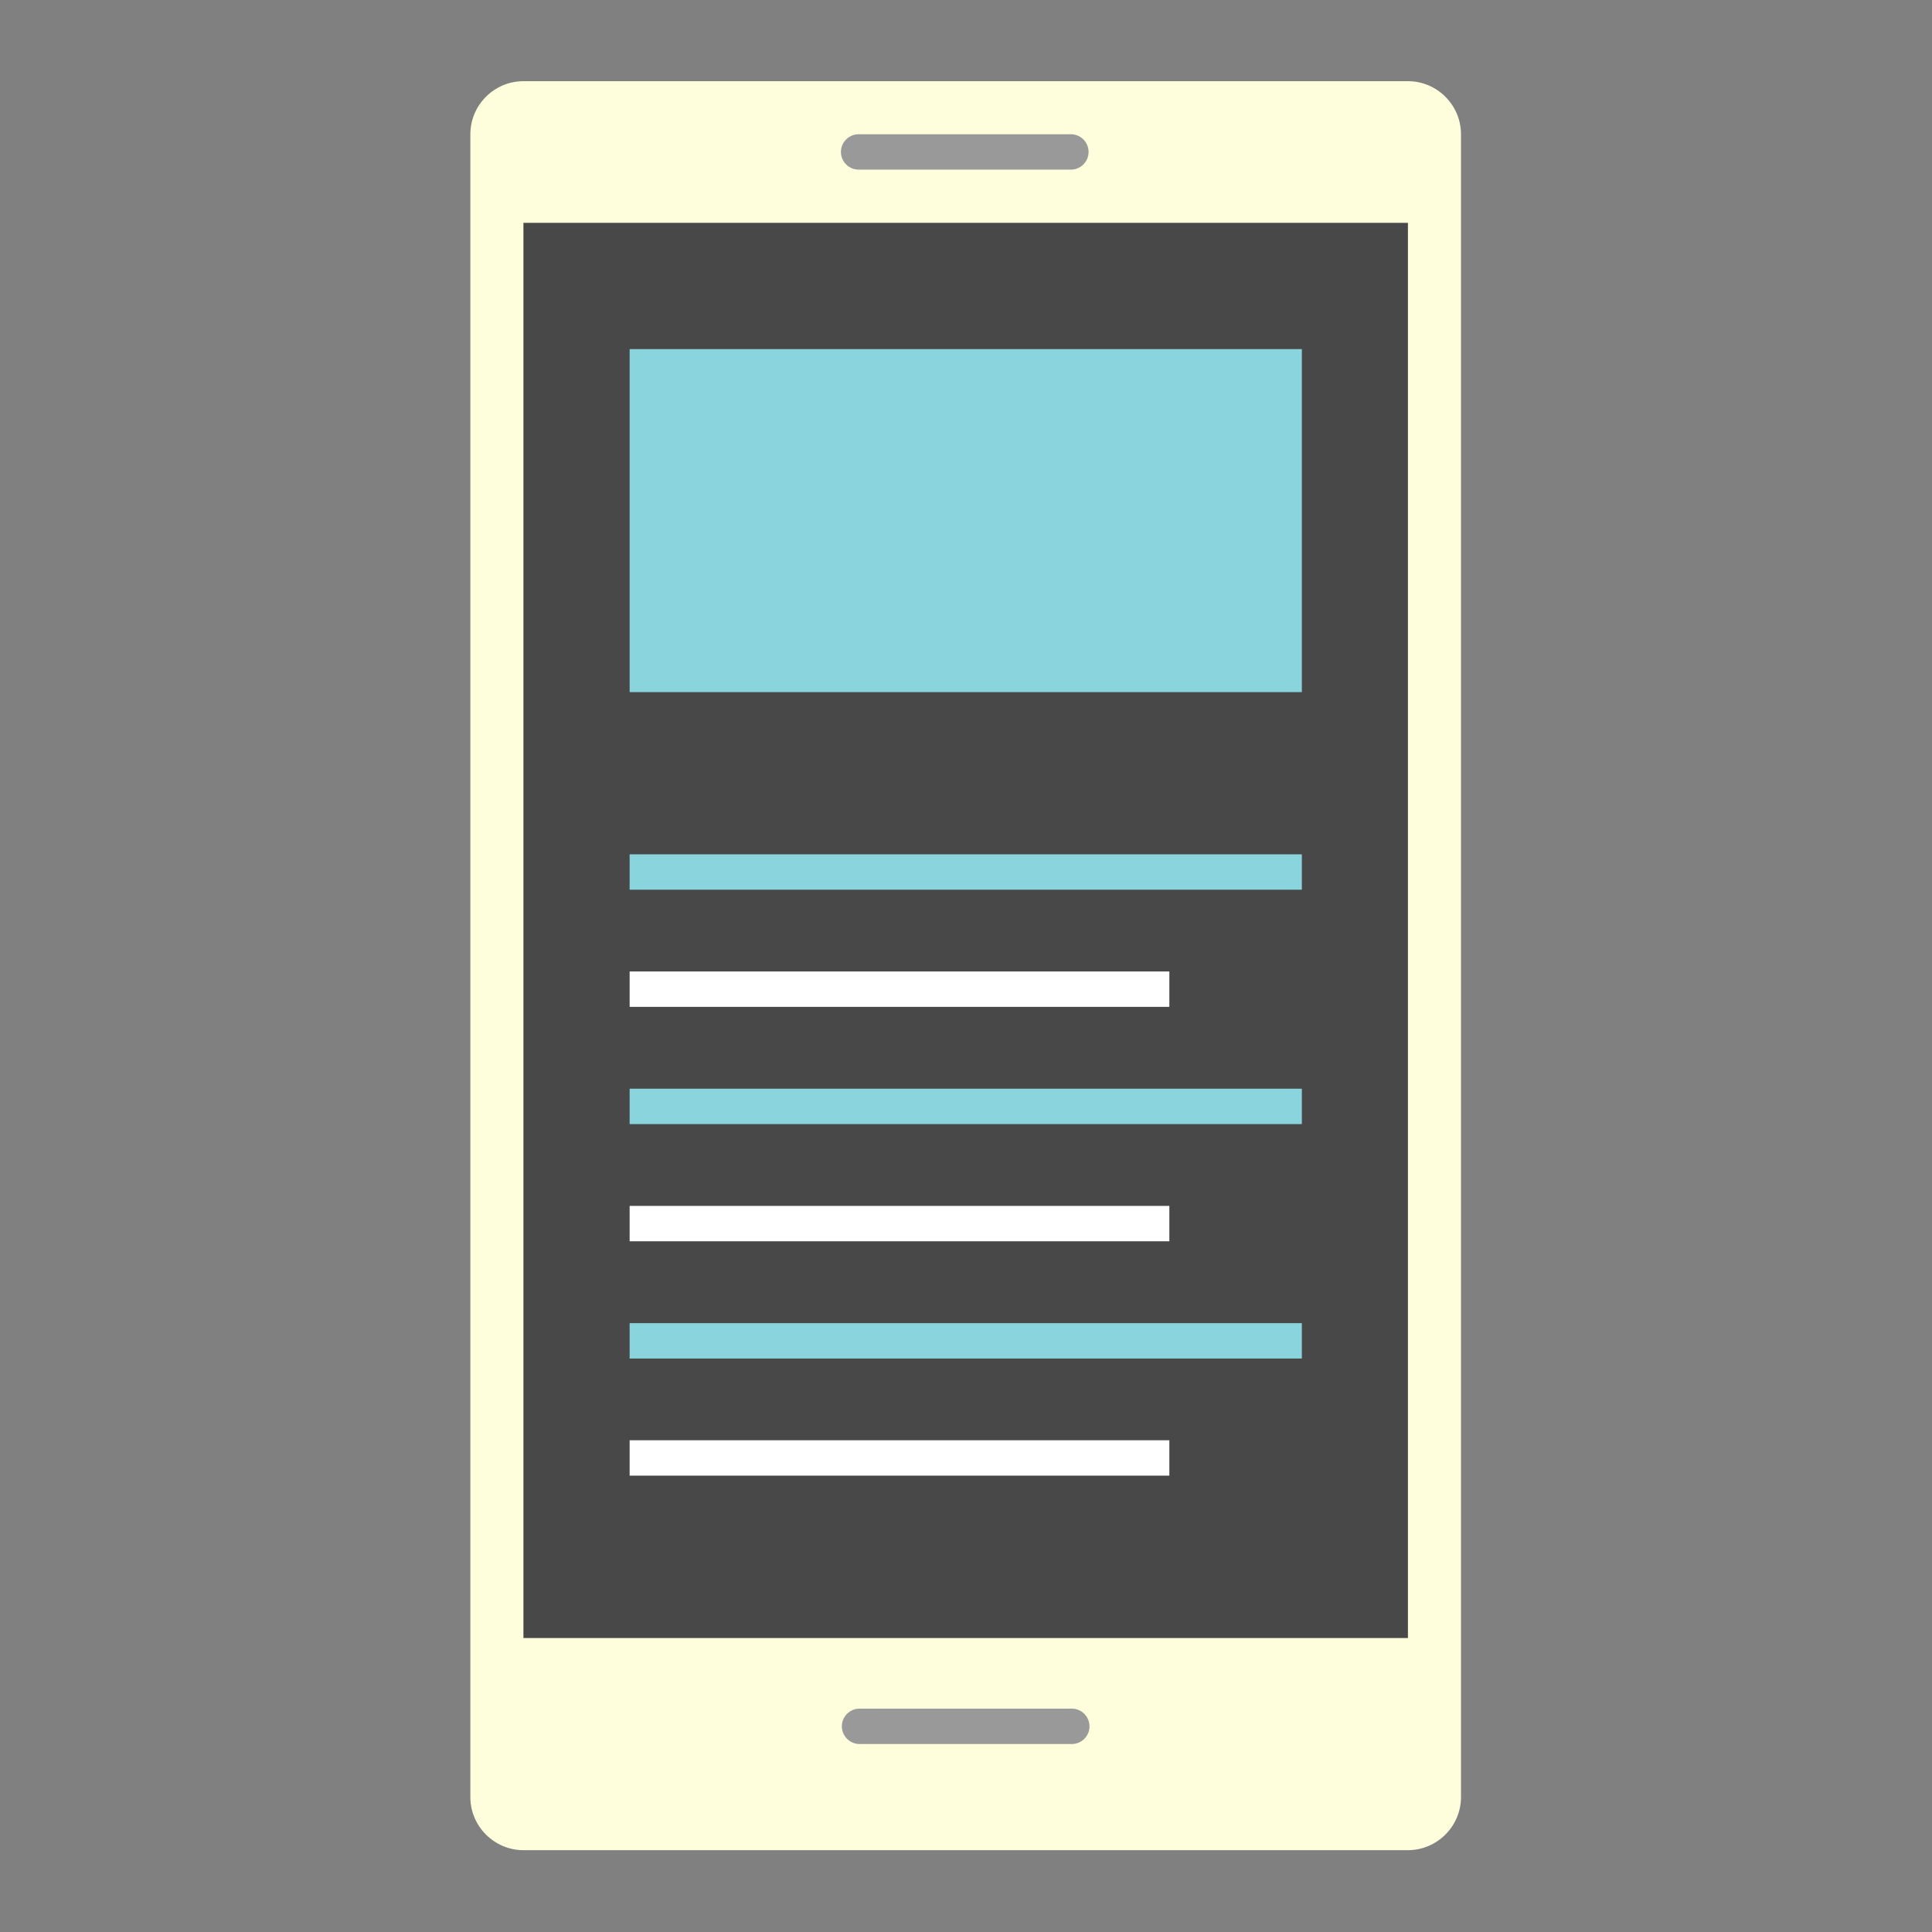
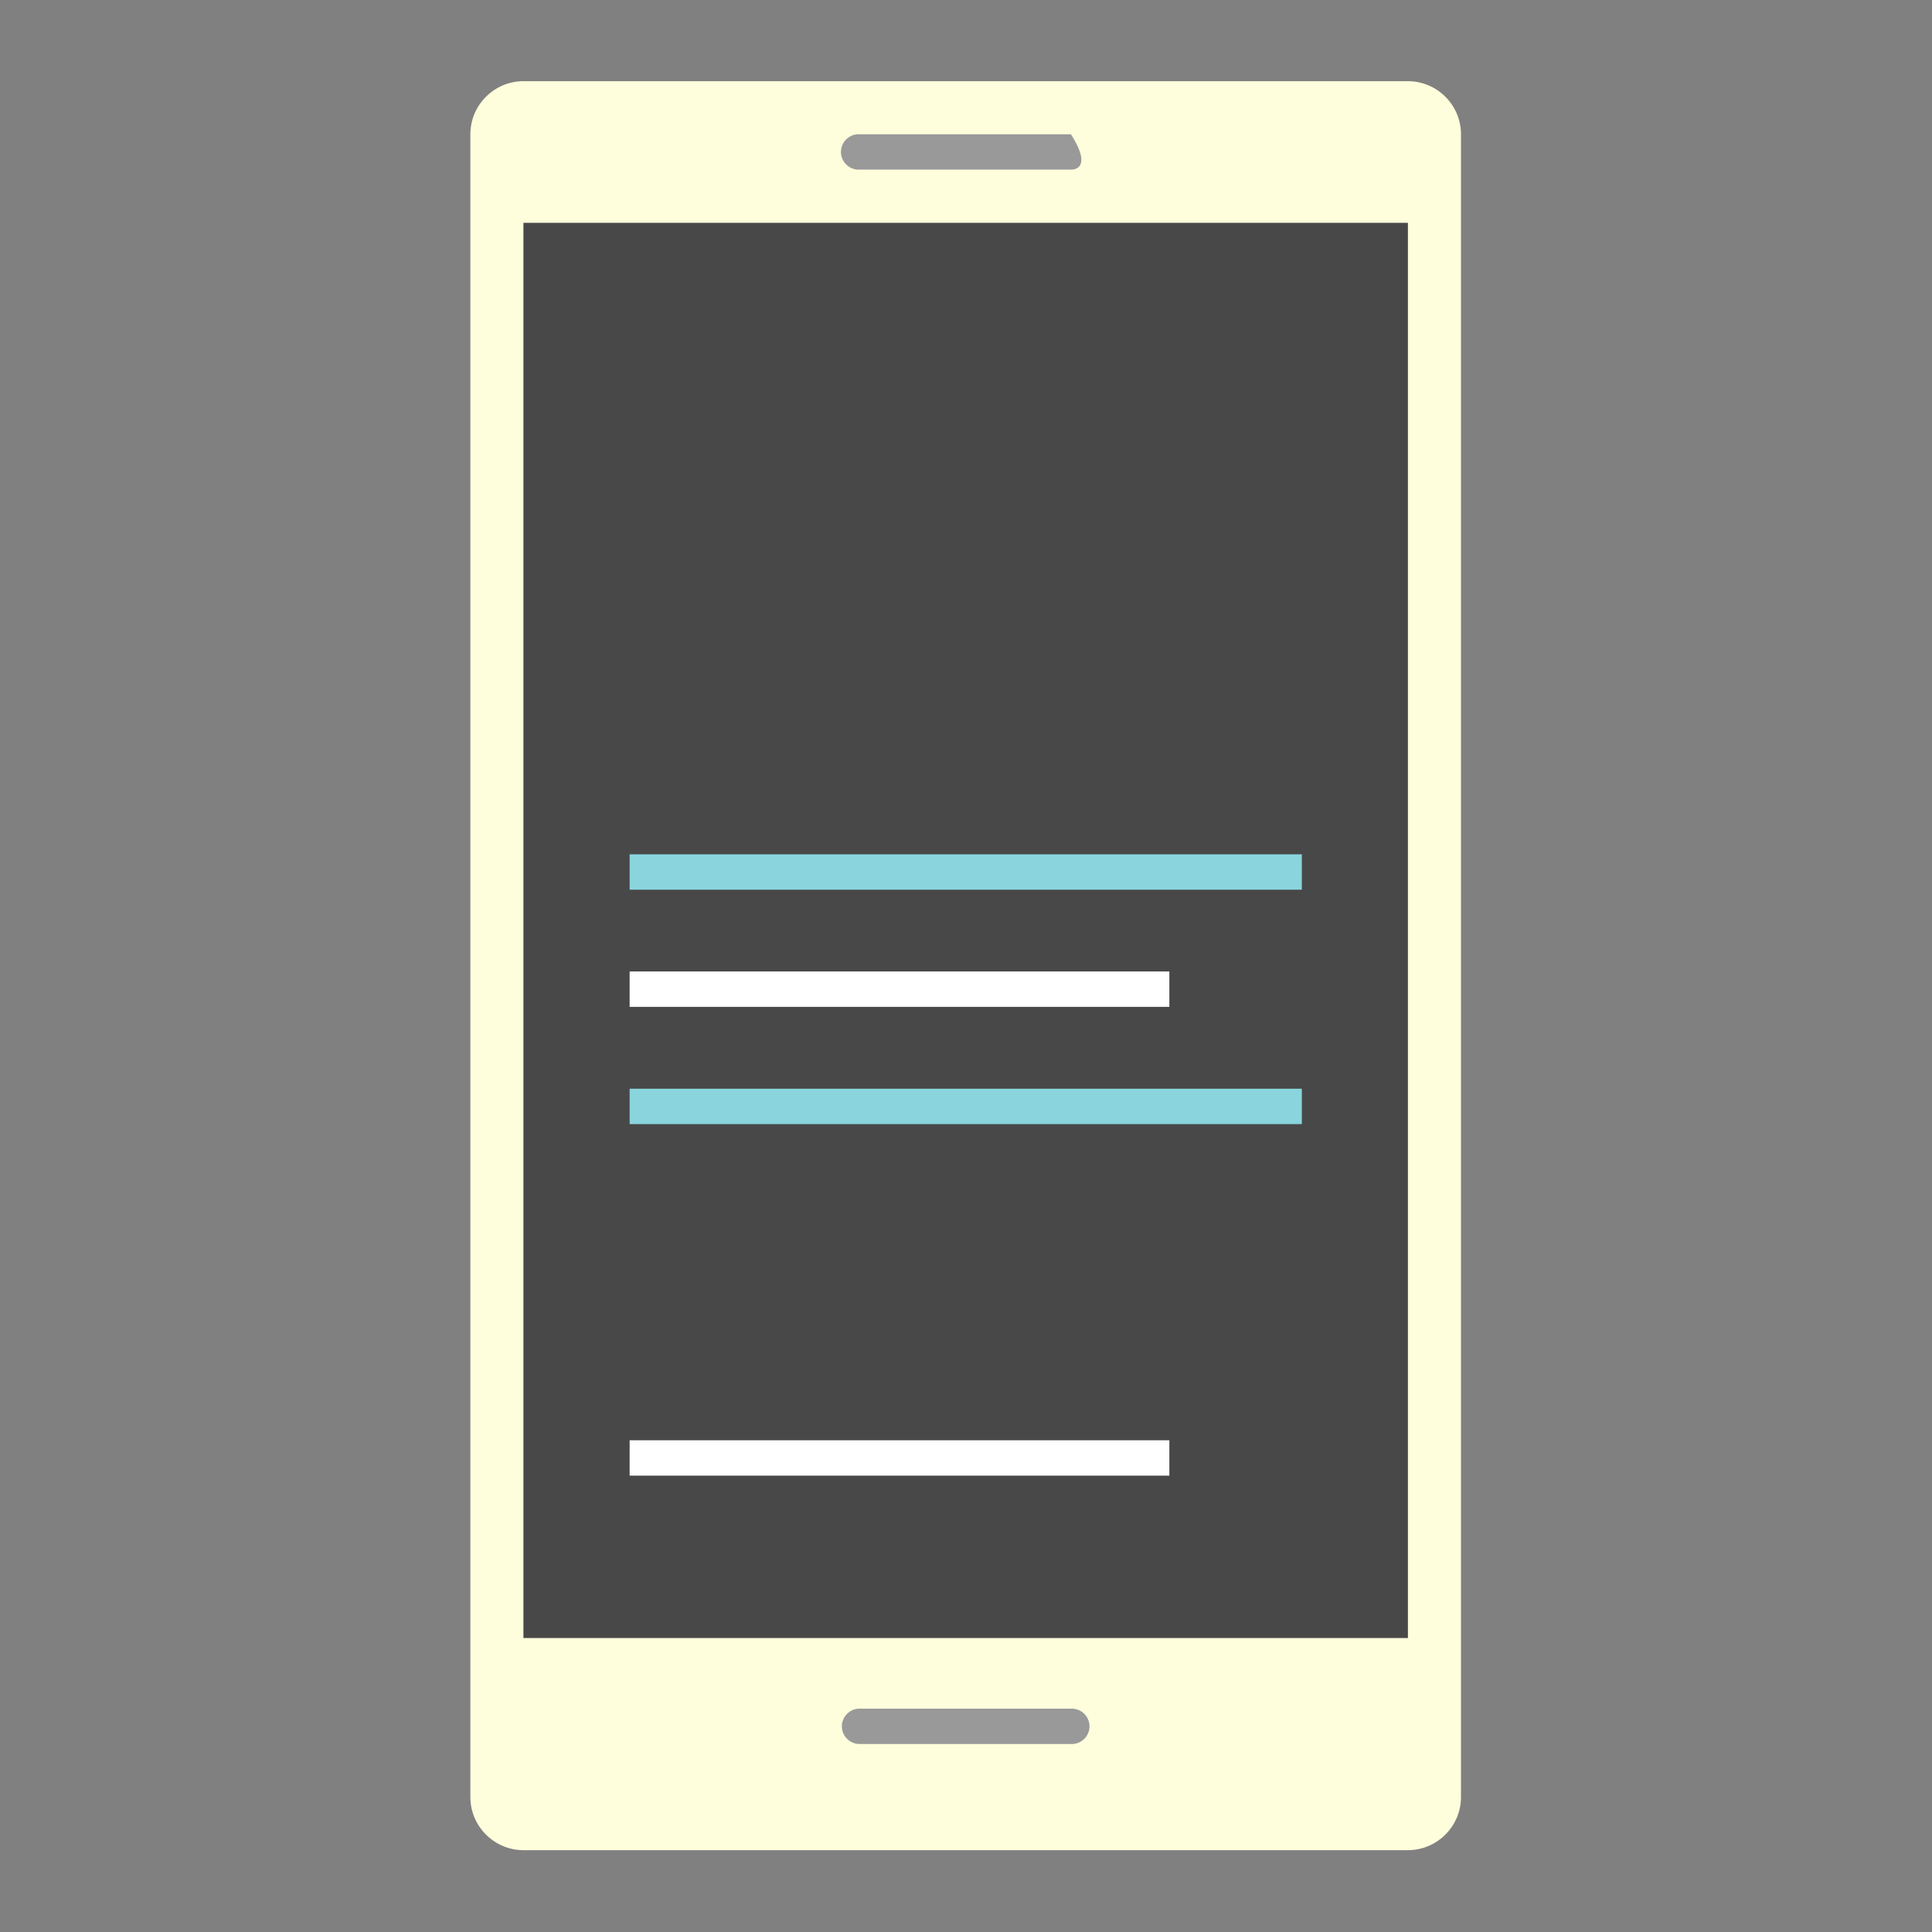
<svg xmlns="http://www.w3.org/2000/svg" version="1.1" id="Layer_1" viewBox="0 0 512 512">
  <rect x="0" y="0" width="512" height="512" fill="#808080" stroke="none" />
  <g style="" transform="matrix(1.172, 0, 0, 1.172, -44.1, -44.269)">
    <path style="fill: rgb(255, 254, 220);" d="M355.984,456.128h-200c-6.6,0-12-5.4-12-12v-376c0-6.6,5.4-12,12-12h200c6.6,0,12,5.4,12,12v376 C367.984,450.728,362.584,456.128,355.984,456.128z" />
    <rect x="155.984" y="88.16" width="200" height="320" style="fill: rgb(72, 72, 72);" />
    <g>
-       <path style="fill:#999999;" d="M279.776,76.128h-48c-2.2,0-4-1.8-4-4l0,0c0-2.2,1.8-4,4-4h48c2.2,0,4,1.8,4,4l0,0 C283.776,74.328,281.976,76.128,279.776,76.128z" />
+       <path style="fill:#999999;" d="M279.776,76.128h-48c-2.2,0-4-1.8-4-4l0,0c0-2.2,1.8-4,4-4h48l0,0 C283.776,74.328,281.976,76.128,279.776,76.128z" />
      <path style="fill:#999999;" d="M279.984,432.128h-48c-2.2,0-4-1.8-4-4l0,0c0-2.2,1.8-4,4-4h48c2.2,0,4,1.8,4,4l0,0 C283.984,430.328,282.184,432.128,279.984,432.128z" />
    </g>
    <g>
-       <rect x="180" y="116.712" style="fill:#8AD5DD;" width="152" height="77.56" />
      <rect x="180" y="230.952" style="fill:#8AD5DD;" width="152" height="8" />
    </g>
    <rect x="180" y="257.44" style="fill:#FFFFFF;" width="122.04" height="8" />
    <rect x="180" y="283.952" style="fill:#8AD5DD;" width="152" height="8" />
-     <rect x="180" y="310.448" style="fill:#FFFFFF;" width="122.04" height="8" />
-     <rect x="180" y="336.96" style="fill:#8AD5DD;" width="152" height="8" />
    <rect x="180" y="363.44" style="fill:#FFFFFF;" width="122.04" height="8" />
  </g>
</svg>